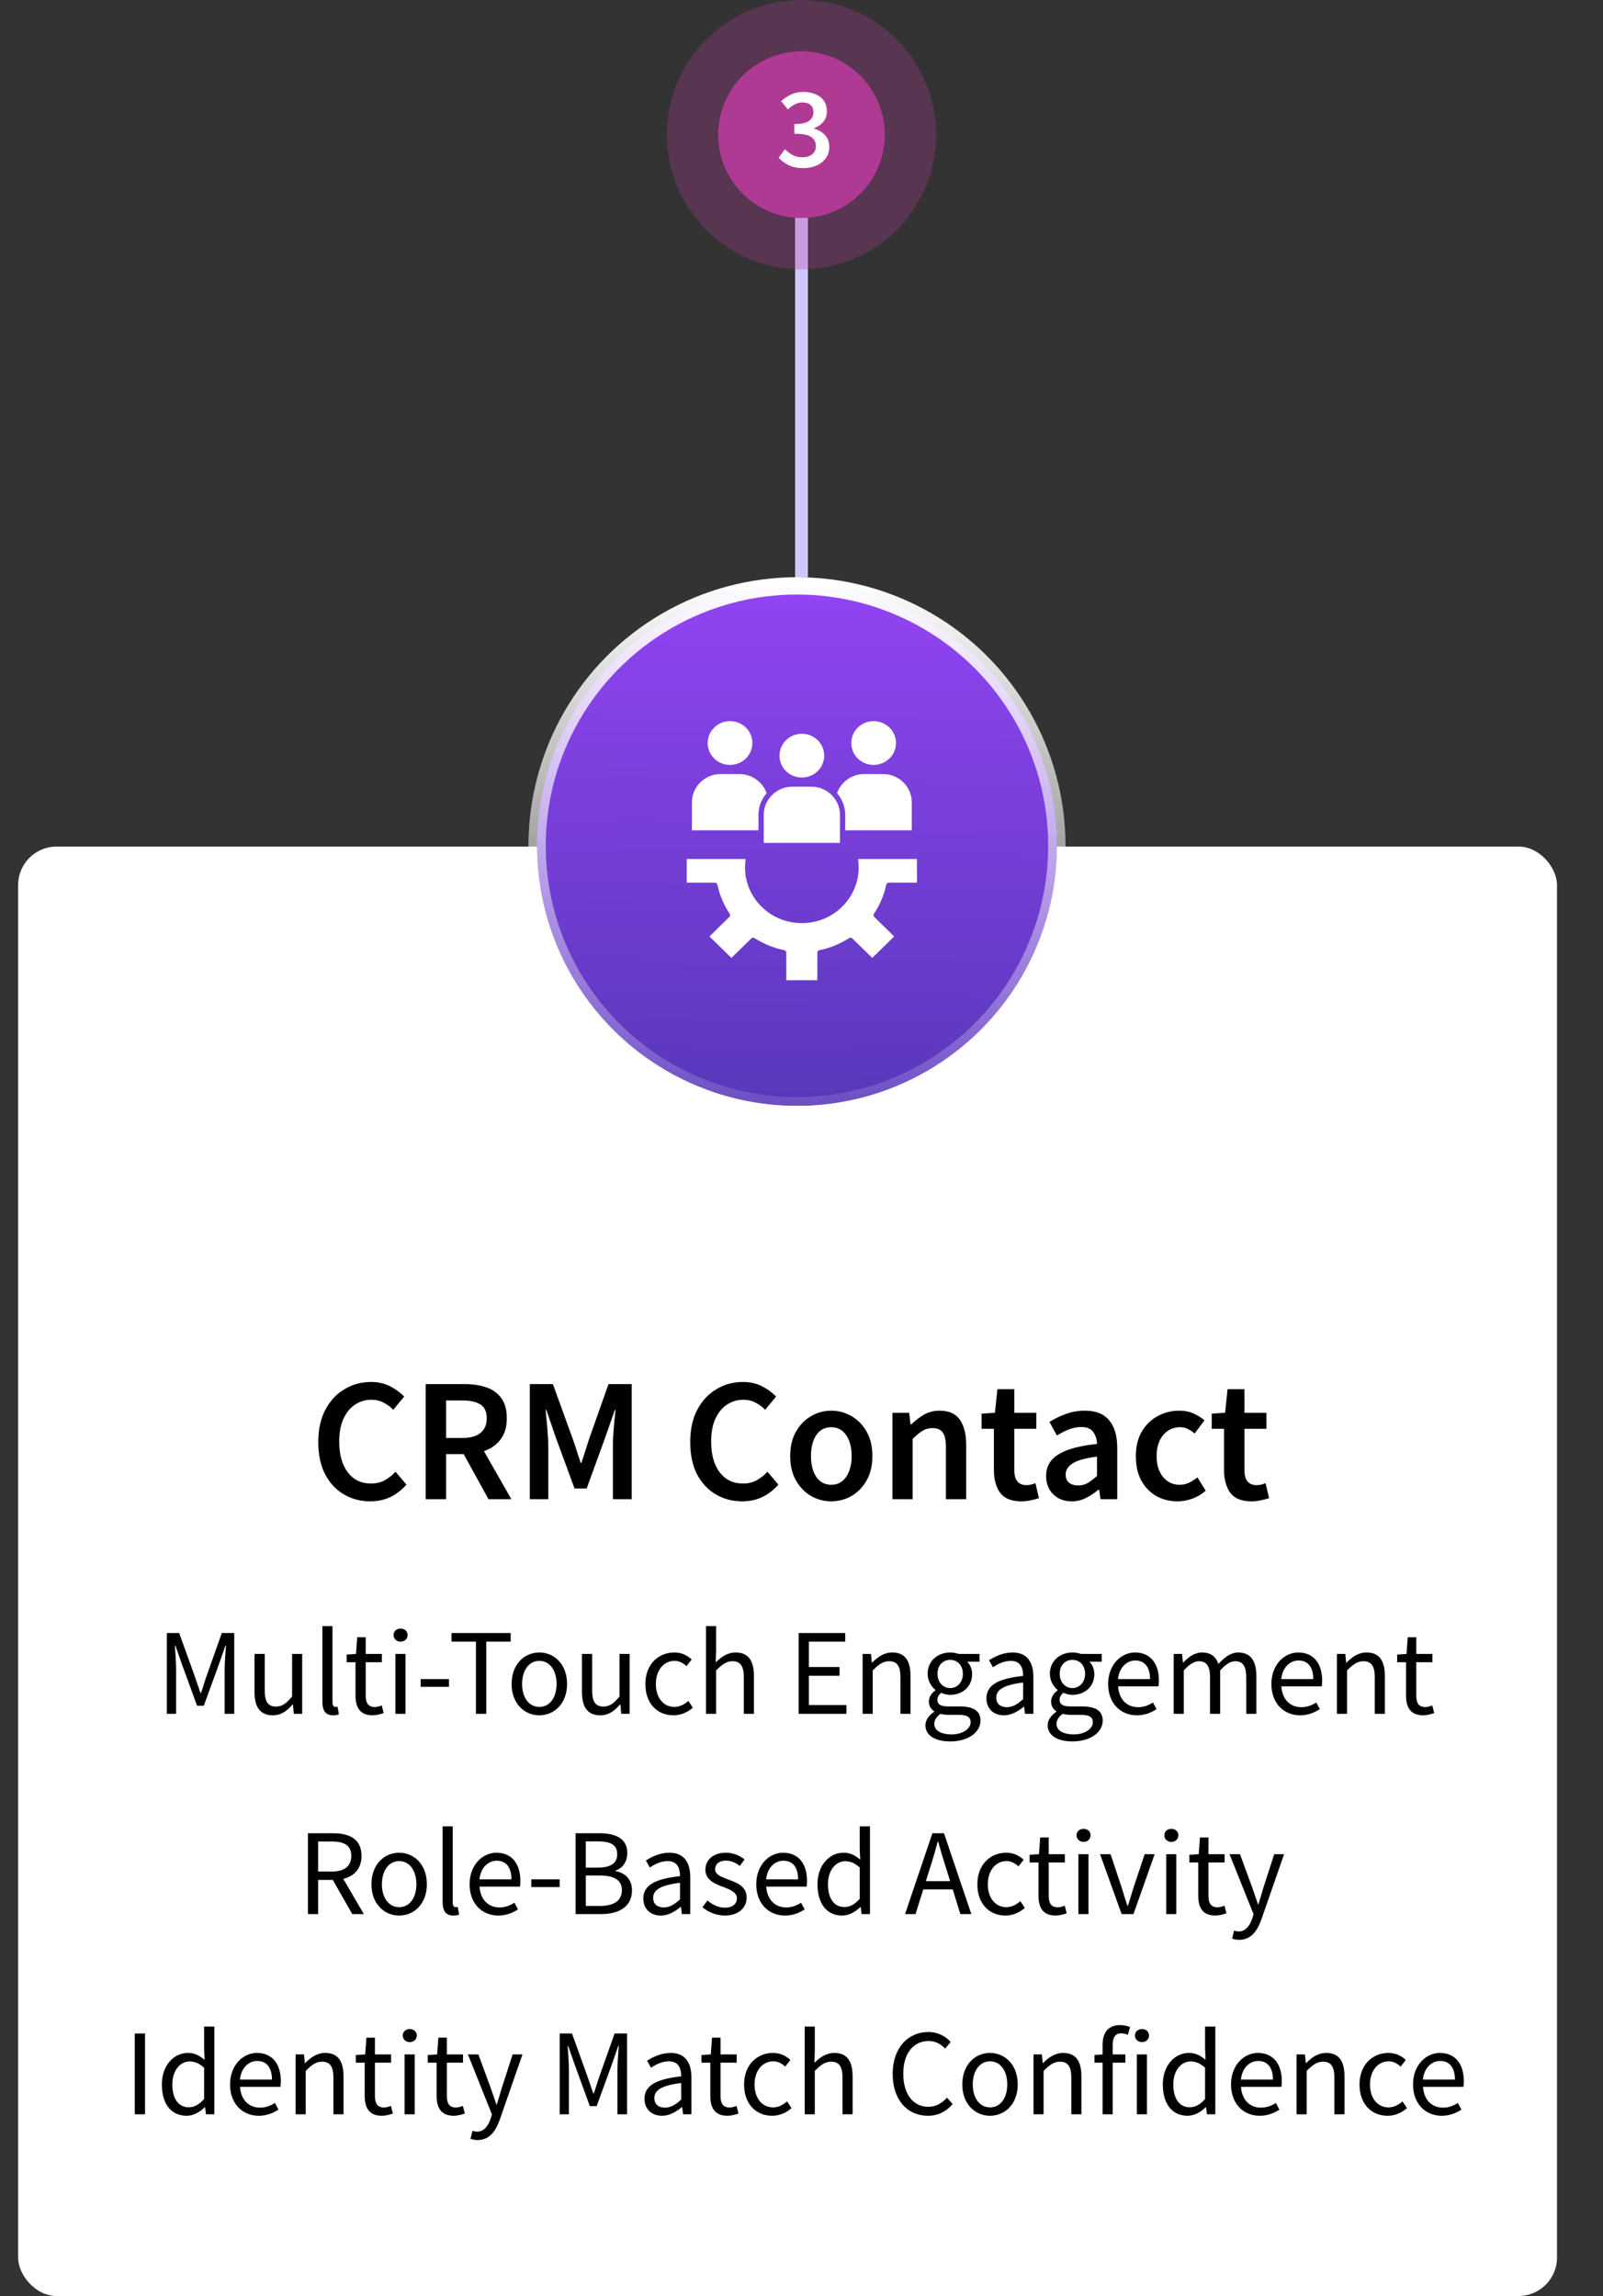
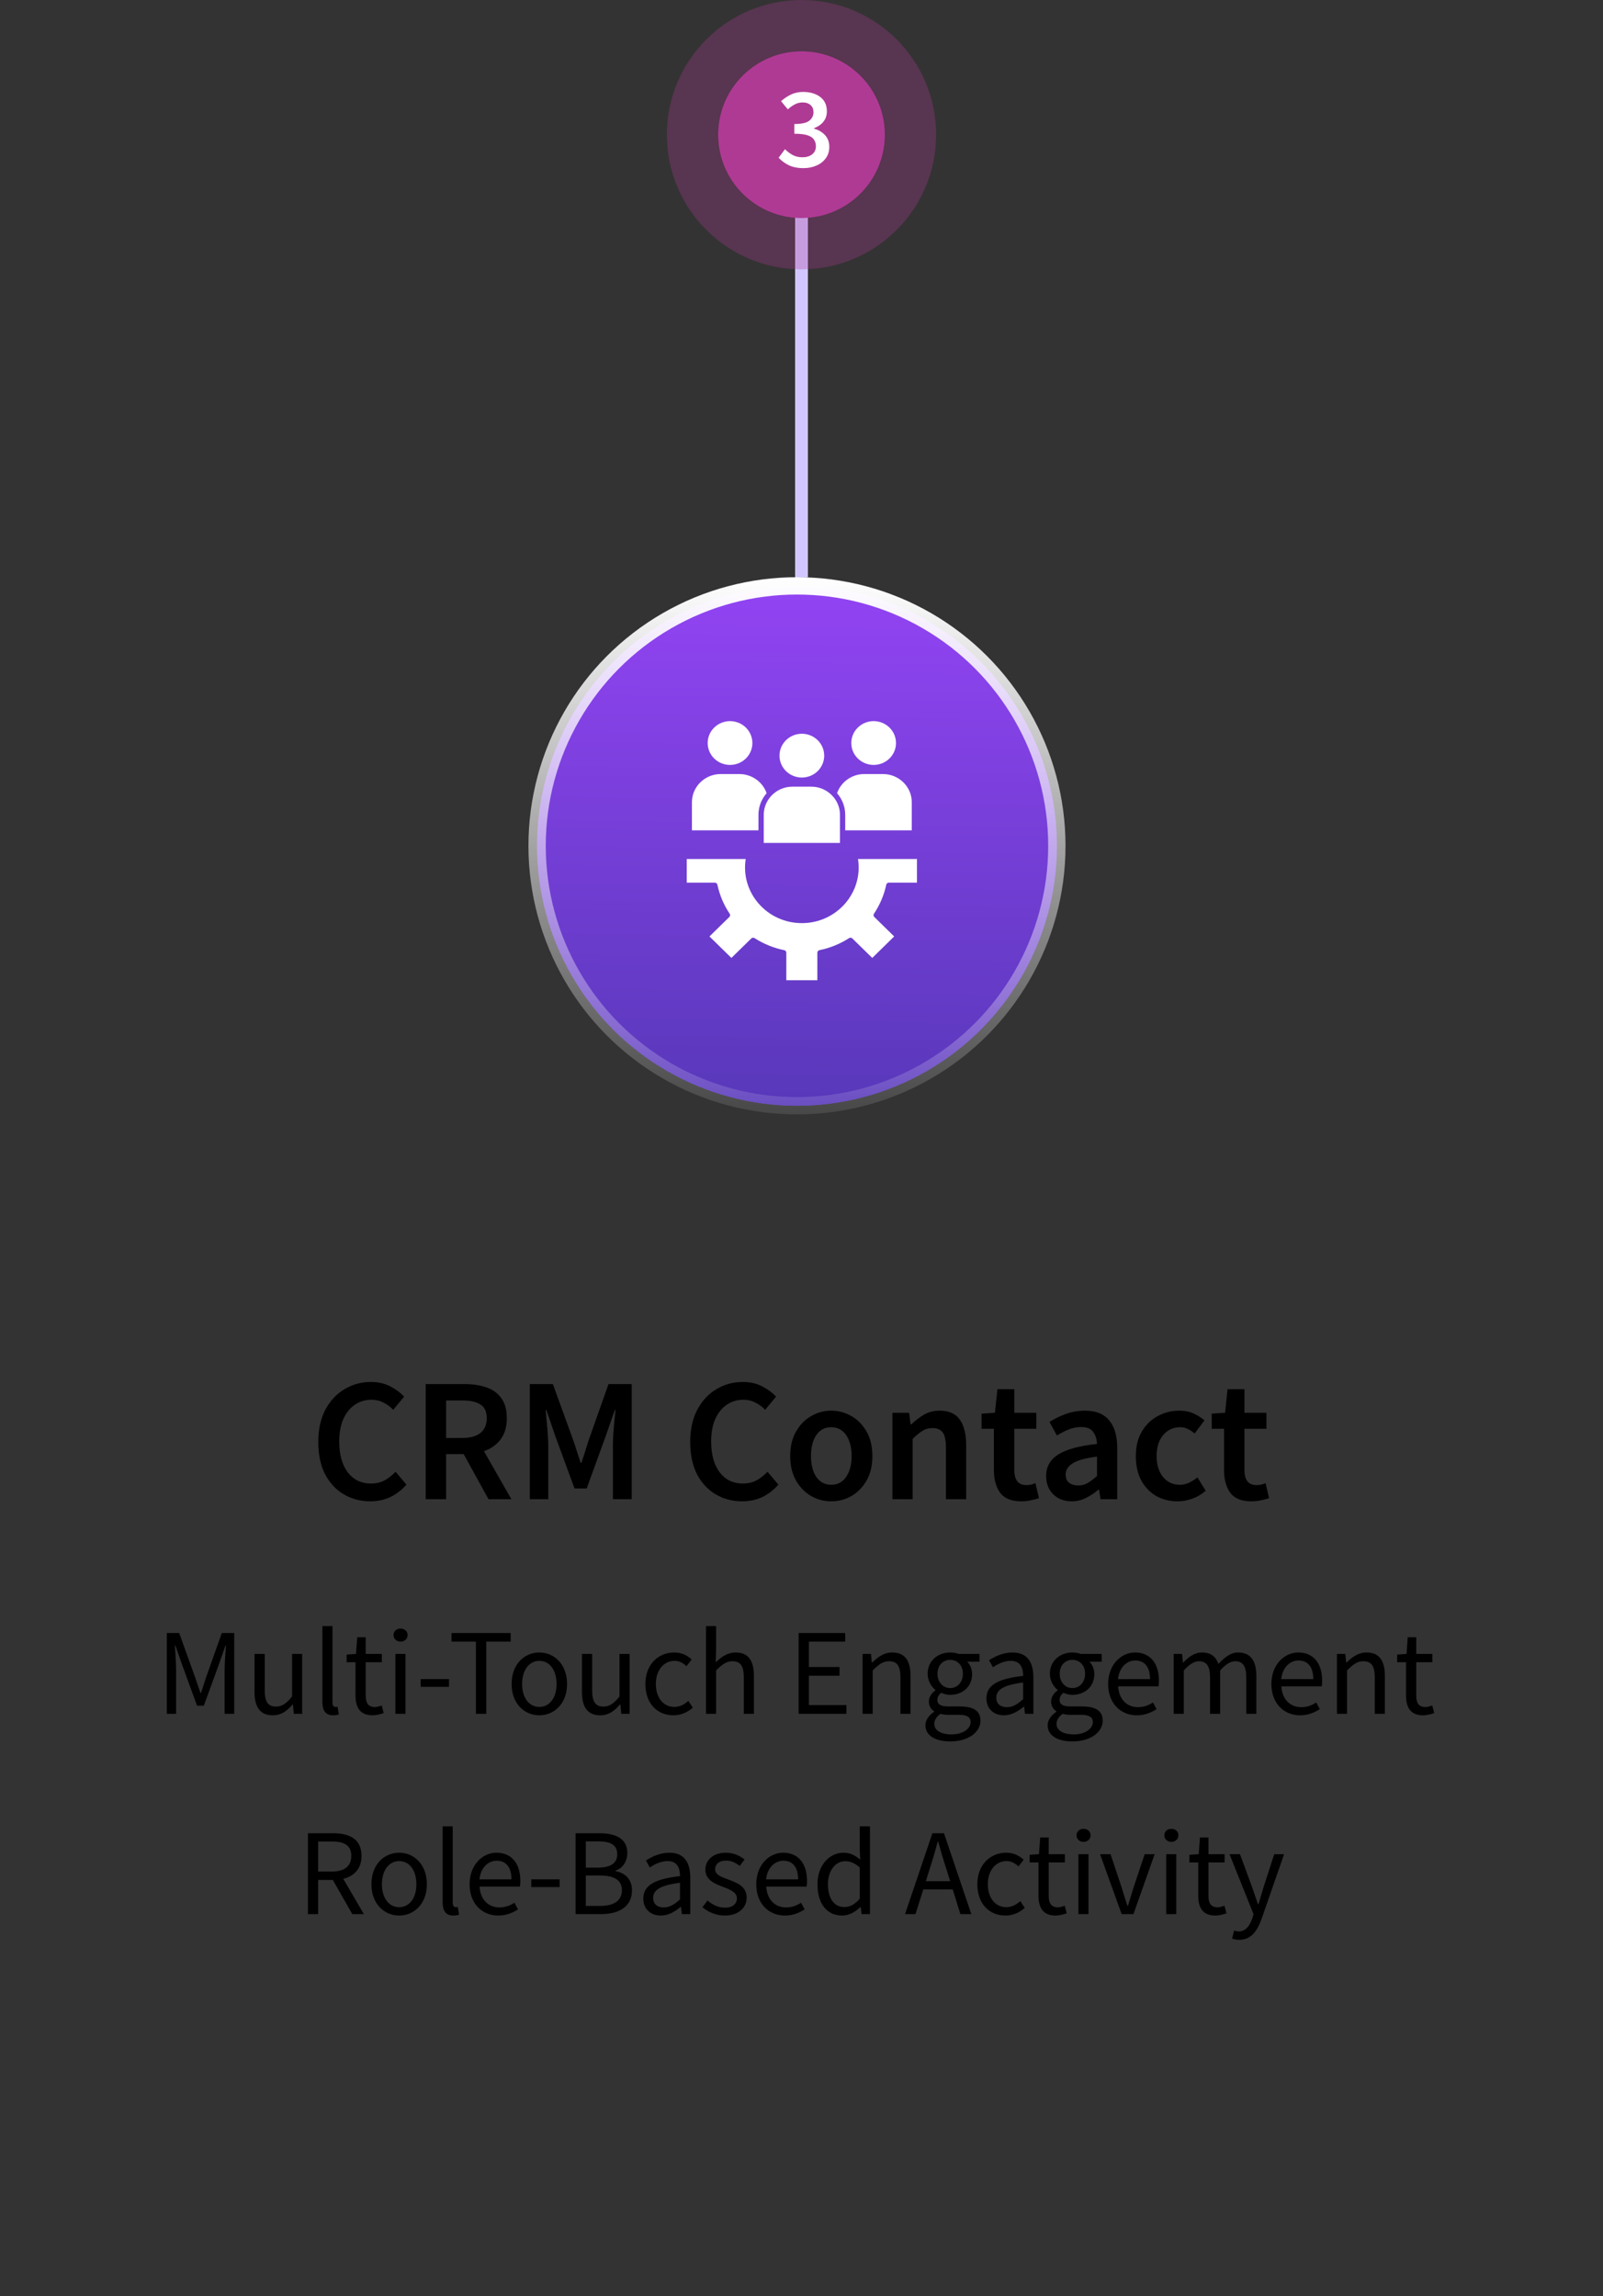
<svg xmlns="http://www.w3.org/2000/svg" width="125" height="179" viewBox="0 0 125 179" fill="none">
  <rect x="0" y="0" width="125" height="179" fill="#333333" stroke="none" />
-   <rect x="1.413" y="66" width="120" height="113" rx="3" fill="white" />
  <line x1="62.5" y1="10" x2="62.5" y2="45" stroke="#D1C6FF" />
  <circle cx="62.147" cy="65.941" r="20.265" fill="url(#paint0_linear_18887_13118)" />
  <circle cx="62.147" cy="65.941" r="20.265" fill="url(#paint1_linear_18887_13118)" />
  <circle cx="62.147" cy="65.941" r="20.265" stroke="url(#paint2_linear_18887_13118)" stroke-width="1.351" />
  <path fill-rule="evenodd" clip-rule="evenodd" d="M69.358 56.721C68.678 56.054 67.574 56.054 66.893 56.721C66.213 57.387 66.213 58.468 66.893 59.135C67.573 59.801 68.677 59.801 69.358 59.135C70.039 58.469 70.039 57.388 69.358 56.721ZM58.16 56.721C57.479 56.054 56.376 56.054 55.694 56.721C55.014 57.387 55.014 58.468 55.694 59.135C56.375 59.801 57.478 59.801 58.16 59.135C58.84 58.469 58.84 57.388 58.16 56.721ZM63.76 57.704C63.079 57.038 61.976 57.038 61.294 57.704C60.614 58.37 60.614 59.452 61.294 60.119C61.975 60.785 63.078 60.785 63.76 60.119C64.44 59.453 64.44 58.371 63.76 57.704ZM63.26 61.33H61.795C60.564 61.33 59.556 62.317 59.556 63.522V65.715H65.5V63.522C65.5 62.317 64.492 61.33 63.261 61.33H63.26ZM59.144 64.732L53.955 64.733V62.54C53.955 61.335 54.963 60.347 56.194 60.347H57.659C58.626 60.347 59.475 60.959 59.781 61.84C59.384 62.294 59.143 62.882 59.143 63.524V64.733L59.144 64.732ZM65.272 61.839C65.578 60.958 66.427 60.346 67.394 60.346H68.859C70.09 60.346 71.099 61.333 71.099 62.539V64.732H65.909V63.523C65.909 62.882 65.669 62.293 65.272 61.839ZM71.504 68.812V66.97H66.907C67.316 69.603 65.24 71.968 62.528 71.968C59.815 71.968 57.739 69.603 58.148 66.97H53.55V68.812H55.741V68.813C55.836 68.813 55.922 68.878 55.942 68.973C56.028 69.379 56.152 69.772 56.311 70.148C56.471 70.526 56.667 70.889 56.895 71.229C56.953 71.308 56.946 71.418 56.873 71.488L55.323 73.007L57.034 74.682L58.584 73.164C58.651 73.098 58.758 73.085 58.841 73.138C59.191 73.363 59.563 73.556 59.953 73.714C60.332 73.869 60.728 73.99 61.138 74.074C61.238 74.087 61.316 74.171 61.316 74.273V76.419H63.735V74.273H63.736C63.736 74.18 63.802 74.096 63.898 74.076C64.313 73.992 64.715 73.871 65.098 73.714C65.485 73.558 65.854 73.365 66.202 73.143C66.282 73.086 66.395 73.093 66.466 73.164L68.017 74.682L69.727 73.007L68.177 71.488C68.11 71.423 68.097 71.317 68.15 71.236C68.38 70.893 68.577 70.528 68.739 70.147C68.897 69.775 69.02 69.388 69.106 68.986C69.12 68.888 69.206 68.812 69.309 68.812H71.501L71.504 68.812Z" fill="white" />
  <path d="M28.868 117.046C28.118 117.046 27.436 116.867 26.823 116.51C26.21 116.153 25.721 115.632 25.355 114.946C24.998 114.25 24.819 113.409 24.819 112.421C24.819 111.442 25.002 110.605 25.368 109.909C25.744 109.205 26.242 108.669 26.864 108.304C27.486 107.928 28.173 107.741 28.923 107.741C29.49 107.741 29.993 107.855 30.433 108.084C30.872 108.313 31.233 108.578 31.517 108.88L30.666 109.909C30.437 109.671 30.181 109.484 29.897 109.347C29.623 109.2 29.312 109.127 28.964 109.127C28.479 109.127 28.044 109.26 27.66 109.525C27.285 109.781 26.988 110.152 26.768 110.637C26.558 111.121 26.453 111.702 26.453 112.379C26.453 113.404 26.677 114.209 27.125 114.795C27.573 115.371 28.173 115.659 28.923 115.659C29.325 115.659 29.682 115.577 29.993 115.412C30.304 115.239 30.588 115.014 30.844 114.74L31.695 115.742C31.329 116.163 30.908 116.487 30.433 116.716C29.966 116.936 29.444 117.046 28.868 117.046ZM33.193 116.881V107.906H36.226C36.848 107.906 37.407 107.988 37.901 108.153C38.404 108.317 38.797 108.596 39.081 108.99C39.374 109.374 39.52 109.9 39.52 110.568C39.52 111.254 39.355 111.808 39.026 112.229C38.706 112.649 38.276 112.951 37.736 113.134L39.877 116.881H38.093L36.158 113.368H34.785V116.881H33.193ZM34.785 112.105H36.062C36.675 112.105 37.141 111.977 37.461 111.721C37.791 111.455 37.955 111.071 37.955 110.568C37.955 110.056 37.791 109.699 37.461 109.497C37.141 109.287 36.675 109.182 36.062 109.182H34.785V112.105ZM41.315 116.881V107.906H43.113L44.705 112.297C44.805 112.581 44.901 112.874 44.993 113.175C45.094 113.468 45.19 113.761 45.281 114.054H45.336C45.437 113.761 45.533 113.468 45.624 113.175C45.716 112.874 45.807 112.581 45.899 112.297L47.45 107.906H49.261V116.881H47.793V112.777C47.793 112.494 47.802 112.187 47.82 111.858C47.847 111.519 47.875 111.181 47.902 110.842C47.939 110.504 47.971 110.197 47.998 109.923H47.944L47.216 112.009L45.748 116.044H44.801L43.319 112.009L42.605 109.923H42.55C42.578 110.197 42.605 110.504 42.633 110.842C42.669 111.181 42.697 111.519 42.715 111.858C42.742 112.187 42.756 112.494 42.756 112.777V116.881H41.315ZM57.87 117.046C57.12 117.046 56.438 116.867 55.825 116.51C55.212 116.153 54.723 115.632 54.357 114.946C54 114.25 53.822 113.409 53.822 112.421C53.822 111.442 54.005 110.605 54.371 109.909C54.746 109.205 55.244 108.669 55.867 108.304C56.489 107.928 57.175 107.741 57.925 107.741C58.492 107.741 58.995 107.855 59.435 108.084C59.874 108.313 60.235 108.578 60.519 108.88L59.668 109.909C59.439 109.671 59.183 109.484 58.899 109.347C58.625 109.2 58.314 109.127 57.966 109.127C57.481 109.127 57.047 109.26 56.662 109.525C56.287 109.781 55.99 110.152 55.77 110.637C55.56 111.121 55.455 111.702 55.455 112.379C55.455 113.404 55.679 114.209 56.127 114.795C56.575 115.371 57.175 115.659 57.925 115.659C58.328 115.659 58.684 115.577 58.995 115.412C59.306 115.239 59.59 115.014 59.846 114.74L60.697 115.742C60.331 116.163 59.91 116.487 59.435 116.716C58.968 116.936 58.447 117.046 57.87 117.046ZM64.817 117.046C64.259 117.046 63.737 116.908 63.252 116.634C62.767 116.35 62.374 115.948 62.072 115.426C61.77 114.895 61.619 114.26 61.619 113.519C61.619 112.768 61.77 112.132 62.072 111.611C62.374 111.08 62.767 110.678 63.252 110.403C63.737 110.12 64.259 109.978 64.817 109.978C65.384 109.978 65.91 110.12 66.395 110.403C66.88 110.678 67.273 111.08 67.575 111.611C67.877 112.132 68.028 112.768 68.028 113.519C68.028 114.26 67.877 114.895 67.575 115.426C67.273 115.948 66.88 116.35 66.395 116.634C65.91 116.908 65.384 117.046 64.817 117.046ZM64.817 115.756C65.311 115.756 65.7 115.55 65.983 115.138C66.267 114.726 66.409 114.186 66.409 113.519C66.409 112.841 66.267 112.297 65.983 111.885C65.7 111.474 65.311 111.268 64.817 111.268C64.323 111.268 63.934 111.474 63.65 111.885C63.376 112.297 63.239 112.841 63.239 113.519C63.239 114.186 63.376 114.726 63.65 115.138C63.934 115.55 64.323 115.756 64.817 115.756ZM69.59 116.881V110.142H70.894L71.004 111.048H71.059C71.361 110.755 71.69 110.504 72.047 110.293C72.404 110.083 72.811 109.978 73.268 109.978C73.991 109.978 74.517 110.211 74.846 110.678C75.176 111.144 75.341 111.803 75.341 112.654V116.881H73.762V112.86C73.762 112.302 73.68 111.908 73.515 111.68C73.35 111.451 73.081 111.336 72.706 111.336C72.413 111.336 72.152 111.41 71.923 111.556C71.704 111.693 71.452 111.899 71.168 112.174V116.881H69.59ZM79.644 117.046C78.866 117.046 78.313 116.821 77.983 116.373C77.663 115.916 77.503 115.325 77.503 114.603V111.391H76.542V110.211L77.585 110.142L77.777 108.304H79.095V110.142H80.81V111.391H79.095V114.603C79.095 115.39 79.41 115.783 80.042 115.783C80.161 115.783 80.284 115.769 80.412 115.742C80.54 115.705 80.65 115.669 80.742 115.632L81.016 116.799C80.833 116.863 80.623 116.917 80.385 116.963C80.156 117.018 79.909 117.046 79.644 117.046ZM83.567 117.046C82.981 117.046 82.501 116.863 82.126 116.497C81.76 116.131 81.577 115.655 81.577 115.069C81.577 114.347 81.892 113.788 82.524 113.395C83.155 112.992 84.161 112.718 85.543 112.572C85.534 112.215 85.438 111.908 85.255 111.652C85.081 111.387 84.765 111.254 84.308 111.254C83.978 111.254 83.654 111.318 83.333 111.446C83.022 111.574 82.716 111.73 82.414 111.913L81.838 110.856C82.213 110.618 82.633 110.412 83.1 110.239C83.576 110.065 84.079 109.978 84.61 109.978C85.451 109.978 86.078 110.229 86.49 110.733C86.911 111.227 87.121 111.945 87.121 112.887V116.881H85.817L85.708 116.14H85.653C85.351 116.396 85.026 116.611 84.678 116.785C84.34 116.959 83.969 117.046 83.567 117.046ZM84.075 115.81C84.349 115.81 84.596 115.746 84.816 115.618C85.044 115.481 85.287 115.298 85.543 115.069V113.56C84.628 113.679 83.992 113.857 83.635 114.095C83.278 114.324 83.1 114.607 83.1 114.946C83.1 115.248 83.192 115.467 83.375 115.605C83.558 115.742 83.791 115.81 84.075 115.81ZM91.823 117.046C91.21 117.046 90.657 116.908 90.163 116.634C89.678 116.35 89.289 115.948 88.996 115.426C88.713 114.895 88.571 114.26 88.571 113.519C88.571 112.768 88.726 112.132 89.037 111.611C89.348 111.08 89.76 110.678 90.272 110.403C90.794 110.12 91.352 109.978 91.947 109.978C92.377 109.978 92.752 110.051 93.072 110.197C93.392 110.344 93.676 110.522 93.923 110.733L93.154 111.762C92.981 111.606 92.802 111.487 92.619 111.405C92.436 111.314 92.24 111.268 92.029 111.268C91.489 111.268 91.046 111.474 90.698 111.885C90.359 112.297 90.19 112.841 90.19 113.519C90.19 114.186 90.355 114.726 90.684 115.138C91.023 115.55 91.457 115.756 91.988 115.756C92.253 115.756 92.5 115.701 92.729 115.591C92.967 115.472 93.182 115.335 93.374 115.179L94.019 116.222C93.708 116.497 93.36 116.702 92.976 116.84C92.592 116.977 92.207 117.046 91.823 117.046ZM97.589 117.046C96.812 117.046 96.258 116.821 95.929 116.373C95.609 115.916 95.448 115.325 95.448 114.603V111.391H94.488V110.211L95.531 110.142L95.723 108.304H97.04V110.142H98.756V111.391H97.04V114.603C97.04 115.39 97.356 115.783 97.987 115.783C98.106 115.783 98.23 115.769 98.358 115.742C98.486 115.705 98.596 115.669 98.687 115.632L98.962 116.799C98.779 116.863 98.568 116.917 98.33 116.963C98.102 117.018 97.855 117.046 97.589 117.046Z" fill="black" />
  <path d="M13.011 133.613V127.312H13.972L15.182 130.674C15.336 131.106 15.48 131.558 15.634 131.99H15.672C15.826 131.558 15.951 131.106 16.104 130.674L17.296 127.312H18.266V133.613H17.517V130.146C17.517 129.589 17.584 128.839 17.622 128.282H17.584L17.084 129.713L15.893 132.979H15.365L14.174 129.713L13.674 128.282H13.636C13.674 128.839 13.732 129.589 13.732 130.146V133.613H13.011ZM21.278 133.729C20.288 133.729 19.846 133.095 19.846 131.903V128.945H20.644V131.798C20.644 132.672 20.903 133.047 21.518 133.047C21.998 133.047 22.334 132.806 22.776 132.259V128.945H23.564V133.613H22.911L22.843 132.883H22.814C22.382 133.392 21.921 133.729 21.278 133.729ZM25.974 133.729C25.379 133.729 25.139 133.354 25.139 132.672V126.774H25.926V132.73C25.926 132.979 26.032 133.075 26.147 133.075C26.195 133.075 26.233 133.075 26.32 133.056L26.426 133.652C26.32 133.7 26.186 133.729 25.974 133.729ZM29.056 133.729C28.058 133.729 27.721 133.095 27.721 132.172V129.589H27.03V128.993L27.76 128.945L27.856 127.639H28.518V128.945H29.777V129.589H28.518V132.182C28.518 132.758 28.701 133.085 29.239 133.085C29.402 133.085 29.613 133.018 29.767 132.96L29.921 133.556C29.662 133.642 29.345 133.729 29.056 133.729ZM30.832 133.613V128.945H31.62V133.613H30.832ZM31.236 127.984C30.928 127.984 30.688 127.773 30.688 127.475C30.688 127.168 30.928 126.966 31.236 126.966C31.543 126.966 31.783 127.168 31.783 127.475C31.783 127.773 31.543 127.984 31.236 127.984ZM32.802 131.51V130.905H35.012V131.51H32.802ZM37.112 133.613V127.984H35.21V127.312H39.821V127.984H37.919V133.613H37.112ZM42.056 133.729C40.913 133.729 39.895 132.835 39.895 131.289C39.895 129.723 40.913 128.83 42.056 128.83C43.199 128.83 44.218 129.723 44.218 131.289C44.218 132.835 43.199 133.729 42.056 133.729ZM42.056 133.075C42.863 133.075 43.401 132.355 43.401 131.289C43.401 130.213 42.863 129.483 42.056 129.483C41.259 129.483 40.712 130.213 40.712 131.289C40.712 132.355 41.259 133.075 42.056 133.075ZM46.811 133.729C45.822 133.729 45.38 133.095 45.38 131.903V128.945H46.177V131.798C46.177 132.672 46.436 133.047 47.051 133.047C47.531 133.047 47.868 132.806 48.309 132.259V128.945H49.097V133.613H48.444L48.377 132.883H48.348C47.916 133.392 47.455 133.729 46.811 133.729ZM52.516 133.729C51.277 133.729 50.326 132.835 50.326 131.289C50.326 129.723 51.373 128.83 52.574 128.83C53.189 128.83 53.611 129.079 53.938 129.377L53.534 129.896C53.265 129.656 52.977 129.483 52.603 129.483C51.757 129.483 51.143 130.213 51.143 131.289C51.143 132.355 51.728 133.075 52.583 133.075C53.016 133.075 53.39 132.864 53.678 132.605L54.024 133.133C53.602 133.508 53.073 133.729 52.516 133.729ZM55.053 133.613V126.774H55.84V128.638L55.811 129.598C56.253 129.176 56.724 128.83 57.367 128.83C58.347 128.83 58.789 129.464 58.789 130.655V133.613H58.001V130.76C58.001 129.886 57.733 129.512 57.118 129.512C56.638 129.512 56.311 129.761 55.84 130.232V133.613H55.053ZM62.277 133.613V127.312H65.908V127.984H63.075V129.963H65.466V130.645H63.075V132.931H66.004V133.613H62.277ZM67.266 133.613V128.945H67.919L67.986 129.617H68.015C68.457 129.176 68.937 128.83 69.581 128.83C70.561 128.83 71.002 129.464 71.002 130.655V133.613H70.215V130.76C70.215 129.886 69.946 129.512 69.331 129.512C68.851 129.512 68.524 129.761 68.053 130.232V133.613H67.266ZM74.094 135.765C72.951 135.765 72.163 135.313 72.163 134.507C72.163 134.113 72.423 133.738 72.845 133.45V133.412C72.615 133.267 72.432 133.018 72.432 132.653C72.432 132.259 72.701 131.952 72.942 131.788V131.75C72.634 131.5 72.336 131.049 72.336 130.491C72.336 129.473 73.143 128.83 74.094 128.83C74.353 128.83 74.584 128.878 74.757 128.945H76.38V129.55H75.42C75.641 129.761 75.804 130.117 75.804 130.511C75.804 131.51 75.045 132.134 74.094 132.134C73.864 132.134 73.604 132.076 73.393 131.971C73.23 132.115 73.095 132.269 73.095 132.528C73.095 132.826 73.287 133.037 73.921 133.037H74.824C75.91 133.037 76.457 133.373 76.457 134.151C76.457 135.016 75.545 135.765 74.094 135.765ZM74.094 131.606C74.632 131.606 75.084 131.173 75.084 130.491C75.084 129.809 74.642 129.406 74.094 129.406C73.547 129.406 73.105 129.809 73.105 130.491C73.105 131.173 73.556 131.606 74.094 131.606ZM74.209 135.217C75.103 135.217 75.689 134.756 75.689 134.266C75.689 133.834 75.353 133.69 74.747 133.69H73.94C73.758 133.69 73.537 133.671 73.335 133.613C72.999 133.853 72.855 134.132 72.855 134.401C72.855 134.9 73.364 135.217 74.209 135.217ZM78.285 133.729C77.507 133.729 76.921 133.239 76.921 132.403C76.921 131.385 77.795 130.876 79.783 130.655C79.783 130.059 79.591 129.483 78.823 129.483C78.285 129.483 77.795 129.733 77.43 129.982L77.123 129.435C77.555 129.156 78.208 128.83 78.957 128.83C80.1 128.83 80.581 129.589 80.581 130.751V133.613H79.927L79.86 133.056H79.831C79.389 133.421 78.871 133.729 78.285 133.729ZM78.515 133.095C78.967 133.095 79.332 132.874 79.783 132.47V131.173C78.227 131.366 77.689 131.75 77.689 132.345C77.689 132.874 78.054 133.095 78.515 133.095ZM83.625 135.765C82.481 135.765 81.694 135.313 81.694 134.507C81.694 134.113 81.953 133.738 82.376 133.45V133.412C82.145 133.267 81.963 133.018 81.963 132.653C81.963 132.259 82.232 131.952 82.472 131.788V131.75C82.165 131.5 81.867 131.049 81.867 130.491C81.867 129.473 82.674 128.83 83.625 128.83C83.884 128.83 84.115 128.878 84.287 128.945H85.911V129.55H84.95C85.171 129.761 85.334 130.117 85.334 130.511C85.334 131.51 84.576 132.134 83.625 132.134C83.394 132.134 83.135 132.076 82.923 131.971C82.76 132.115 82.626 132.269 82.626 132.528C82.626 132.826 82.818 133.037 83.452 133.037H84.355C85.44 133.037 85.988 133.373 85.988 134.151C85.988 135.016 85.075 135.765 83.625 135.765ZM83.625 131.606C84.162 131.606 84.614 131.173 84.614 130.491C84.614 129.809 84.172 129.406 83.625 129.406C83.077 129.406 82.635 129.809 82.635 130.491C82.635 131.173 83.087 131.606 83.625 131.606ZM83.74 135.217C84.633 135.217 85.219 134.756 85.219 134.266C85.219 133.834 84.883 133.69 84.278 133.69H83.471C83.288 133.69 83.067 133.671 82.866 133.613C82.53 133.853 82.385 134.132 82.385 134.401C82.385 134.9 82.895 135.217 83.74 135.217ZM88.65 133.729C87.402 133.729 86.412 132.816 86.412 131.289C86.412 129.761 87.44 128.83 88.507 128.83C89.698 128.83 90.37 129.685 90.37 131.02C90.37 131.183 90.36 131.356 90.341 131.471H87.191C87.248 132.461 87.853 133.095 88.747 133.095C89.188 133.095 89.563 132.951 89.909 132.73L90.187 133.248C89.784 133.508 89.284 133.729 88.65 133.729ZM87.181 130.905H89.678C89.678 129.963 89.256 129.454 88.526 129.454C87.873 129.454 87.277 129.982 87.181 130.905ZM91.523 133.613V128.945H92.177L92.244 129.617H92.273C92.676 129.176 93.166 128.83 93.723 128.83C94.434 128.83 94.818 129.166 95.01 129.723C95.5 129.195 95.98 128.83 96.547 128.83C97.508 128.83 97.969 129.464 97.969 130.655V133.613H97.181V130.76C97.181 129.886 96.903 129.512 96.317 129.512C95.952 129.512 95.577 129.752 95.145 130.232V133.613H94.357V130.76C94.357 129.886 94.079 129.512 93.483 129.512C93.137 129.512 92.743 129.752 92.311 130.232V133.613H91.523ZM101.38 133.729C100.131 133.729 99.142 132.816 99.142 131.289C99.142 129.761 100.169 128.83 101.236 128.83C102.427 128.83 103.099 129.685 103.099 131.02C103.099 131.183 103.089 131.356 103.07 131.471H99.92C99.977 132.461 100.582 133.095 101.476 133.095C101.918 133.095 102.292 132.951 102.638 132.73L102.917 133.248C102.513 133.508 102.014 133.729 101.38 133.729ZM99.91 130.905H102.408C102.408 129.963 101.985 129.454 101.255 129.454C100.602 129.454 100.006 129.982 99.91 130.905ZM104.253 133.613V128.945H104.906L104.973 129.617H105.002C105.444 129.176 105.924 128.83 106.568 128.83C107.547 128.83 107.989 129.464 107.989 130.655V133.613H107.202V130.76C107.202 129.886 106.933 129.512 106.318 129.512C105.838 129.512 105.511 129.761 105.04 130.232V133.613H104.253ZM110.975 133.729C109.976 133.729 109.64 133.095 109.64 132.172V129.589H108.949V128.993L109.679 128.945L109.775 127.639H110.437V128.945H111.696V129.589H110.437V132.182C110.437 132.758 110.62 133.085 111.158 133.085C111.321 133.085 111.532 133.018 111.686 132.96L111.84 133.556C111.58 133.642 111.263 133.729 110.975 133.729Z" fill="black" />
  <path d="M24.012 149.225V142.923H25.981C27.268 142.923 28.19 143.384 28.19 144.691C28.19 145.671 27.633 146.266 26.768 146.477L28.372 149.225H27.47L25.952 146.564H24.809V149.225H24.012ZM24.809 145.911H25.865C26.845 145.911 27.393 145.507 27.393 144.691C27.393 143.865 26.845 143.567 25.865 143.567H24.809V145.911ZM31.125 149.34C29.982 149.34 28.964 148.447 28.964 146.9C28.964 145.334 29.982 144.441 31.125 144.441C32.268 144.441 33.286 145.334 33.286 146.9C33.286 148.447 32.268 149.34 31.125 149.34ZM31.125 148.687C31.932 148.687 32.47 147.966 32.47 146.9C32.47 145.824 31.932 145.094 31.125 145.094C30.328 145.094 29.78 145.824 29.78 146.9C29.78 147.966 30.328 148.687 31.125 148.687ZM35.351 149.34C34.756 149.34 34.516 148.965 34.516 148.283V142.385H35.303V148.341C35.303 148.591 35.409 148.687 35.524 148.687C35.572 148.687 35.611 148.687 35.697 148.667L35.803 149.263C35.697 149.311 35.563 149.34 35.351 149.34ZM38.856 149.34C37.608 149.34 36.618 148.427 36.618 146.9C36.618 145.373 37.646 144.441 38.712 144.441C39.903 144.441 40.576 145.296 40.576 146.631C40.576 146.794 40.566 146.967 40.547 147.083H37.396C37.454 148.072 38.059 148.706 38.952 148.706C39.394 148.706 39.769 148.562 40.115 148.341L40.393 148.86C39.99 149.119 39.49 149.34 38.856 149.34ZM37.387 146.516H39.884C39.884 145.575 39.461 145.065 38.731 145.065C38.078 145.065 37.483 145.594 37.387 146.516ZM41.429 147.121V146.516H43.639V147.121H41.429ZM44.883 149.225V142.923H46.756C48.033 142.923 48.917 143.356 48.917 144.46C48.917 145.085 48.591 145.642 47.995 145.834V145.872C48.754 146.016 49.282 146.516 49.282 147.38C49.282 148.619 48.302 149.225 46.89 149.225H44.883ZM45.68 145.603H46.612C47.688 145.603 48.13 145.21 48.13 144.566C48.13 143.836 47.63 143.557 46.65 143.557H45.68V145.603ZM45.68 148.591H46.775C47.861 148.591 48.495 148.197 48.495 147.352C48.495 146.573 47.88 146.218 46.775 146.218H45.68V148.591ZM51.529 149.34C50.751 149.34 50.165 148.85 50.165 148.014C50.165 146.996 51.039 146.487 53.027 146.266C53.027 145.671 52.835 145.094 52.067 145.094C51.529 145.094 51.039 145.344 50.674 145.594L50.367 145.046C50.799 144.768 51.452 144.441 52.201 144.441C53.344 144.441 53.825 145.2 53.825 146.362V149.225H53.171L53.104 148.667H53.075C52.633 149.032 52.115 149.34 51.529 149.34ZM51.759 148.706C52.211 148.706 52.576 148.485 53.027 148.082V146.785C51.471 146.977 50.933 147.361 50.933 147.957C50.933 148.485 51.298 148.706 51.759 148.706ZM56.513 149.34C55.85 149.34 55.216 149.061 54.775 148.696L55.168 148.168C55.572 148.495 55.985 148.725 56.542 148.725C57.157 148.725 57.464 148.399 57.464 147.995C57.464 147.515 56.907 147.304 56.398 147.111C55.735 146.871 55.005 146.554 55.005 145.767C55.005 145.017 55.601 144.441 56.609 144.441C57.195 144.441 57.704 144.681 58.06 144.969L57.685 145.469C57.368 145.229 57.032 145.056 56.619 145.056C56.033 145.056 55.764 145.373 55.764 145.728C55.764 146.17 56.273 146.333 56.801 146.535C57.474 146.785 58.223 147.063 58.223 147.947C58.223 148.706 57.618 149.34 56.513 149.34ZM61.21 149.34C59.961 149.34 58.972 148.427 58.972 146.9C58.972 145.373 59.999 144.441 61.066 144.441C62.257 144.441 62.929 145.296 62.929 146.631C62.929 146.794 62.919 146.967 62.9 147.083H59.75C59.807 148.072 60.413 148.706 61.306 148.706C61.748 148.706 62.122 148.562 62.468 148.341L62.747 148.86C62.343 149.119 61.844 149.34 61.21 149.34ZM59.74 146.516H62.237C62.237 145.575 61.815 145.065 61.085 145.065C60.432 145.065 59.836 145.594 59.74 146.516ZM65.677 149.34C64.505 149.34 63.746 148.456 63.746 146.9C63.746 145.382 64.707 144.441 65.773 144.441C66.311 144.441 66.667 144.643 67.08 144.979L67.041 144.182V142.385H67.838V149.225H67.185L67.118 148.677H67.089C66.724 149.032 66.225 149.34 65.677 149.34ZM65.85 148.677C66.282 148.677 66.657 148.466 67.041 148.034V145.594C66.647 145.238 66.292 145.104 65.908 145.104C65.159 145.104 64.563 145.824 64.563 146.89C64.563 148.005 65.034 148.677 65.85 148.677ZM72.496 145.699L72.198 146.66H74.091L73.793 145.699C73.562 144.998 73.361 144.307 73.159 143.577H73.12C72.928 144.307 72.727 144.998 72.496 145.699ZM70.575 149.225L72.707 142.923H73.61L75.743 149.225H74.888L74.292 147.304H71.996L71.391 149.225H70.575ZM78.403 149.34C77.164 149.34 76.213 148.447 76.213 146.9C76.213 145.334 77.26 144.441 78.46 144.441C79.075 144.441 79.498 144.691 79.825 144.989L79.421 145.507C79.152 145.267 78.864 145.094 78.489 145.094C77.644 145.094 77.029 145.824 77.029 146.9C77.029 147.966 77.615 148.687 78.47 148.687C78.902 148.687 79.277 148.475 79.565 148.216L79.911 148.744C79.488 149.119 78.96 149.34 78.403 149.34ZM82.315 149.34C81.316 149.34 80.98 148.706 80.98 147.784V145.2H80.288V144.604L81.018 144.556L81.114 143.25H81.777V144.556H83.035V145.2H81.777V147.793C81.777 148.37 81.96 148.696 82.498 148.696C82.661 148.696 82.872 148.629 83.026 148.571L83.18 149.167C82.92 149.253 82.603 149.34 82.315 149.34ZM84.091 149.225V144.556H84.879V149.225H84.091ZM84.495 143.596C84.187 143.596 83.947 143.384 83.947 143.087C83.947 142.779 84.187 142.578 84.495 142.578C84.802 142.578 85.042 142.779 85.042 143.087C85.042 143.384 84.802 143.596 84.495 143.596ZM87.463 149.225L85.782 144.556H86.599L87.483 147.207C87.617 147.669 87.771 148.139 87.915 148.581H87.953C88.088 148.139 88.242 147.669 88.376 147.207L89.26 144.556H90.038L88.386 149.225H87.463ZM90.939 149.225V144.556H91.726V149.225H90.939ZM91.342 143.596C91.035 143.596 90.795 143.384 90.795 143.087C90.795 142.779 91.035 142.578 91.342 142.578C91.65 142.578 91.89 142.779 91.89 143.087C91.89 143.384 91.65 143.596 91.342 143.596ZM94.772 149.34C93.773 149.34 93.437 148.706 93.437 147.784V145.2H92.745V144.604L93.475 144.556L93.572 143.25H94.234V144.556H95.493V145.2H94.234V147.793C94.234 148.37 94.417 148.696 94.955 148.696C95.118 148.696 95.329 148.629 95.483 148.571L95.637 149.167C95.377 149.253 95.06 149.34 94.772 149.34ZM96.625 151.232C96.414 151.232 96.231 151.194 96.078 151.136L96.231 150.512C96.327 150.541 96.471 150.579 96.587 150.579C97.115 150.579 97.451 150.156 97.643 149.58L97.749 149.234L95.876 144.556H96.692L97.643 147.14C97.787 147.544 97.951 148.024 98.095 148.456H98.133C98.268 148.034 98.402 147.553 98.527 147.14L99.363 144.556H100.131L98.373 149.609C98.047 150.531 97.566 151.232 96.625 151.232Z" fill="black" />
-   <path d="M10.511 164.834V158.533H11.309V164.834H10.511ZM14.553 164.949C13.381 164.949 12.622 164.066 12.622 162.509C12.622 160.992 13.582 160.05 14.649 160.05C15.186 160.05 15.542 160.252 15.955 160.588L15.916 159.791V157.995H16.714V164.834H16.061L15.993 164.286H15.964C15.6 164.642 15.1 164.949 14.553 164.949ZM14.725 164.286C15.158 164.286 15.532 164.075 15.916 163.643V161.203C15.523 160.848 15.167 160.713 14.783 160.713C14.034 160.713 13.438 161.434 13.438 162.5C13.438 163.614 13.909 164.286 14.725 164.286ZM20.178 164.949C18.93 164.949 17.94 164.037 17.94 162.509C17.94 160.982 18.968 160.05 20.034 160.05C21.225 160.05 21.898 160.905 21.898 162.24C21.898 162.404 21.888 162.577 21.869 162.692H18.718C18.776 163.681 19.381 164.315 20.274 164.315C20.716 164.315 21.091 164.171 21.437 163.95L21.715 164.469C21.312 164.728 20.812 164.949 20.178 164.949ZM18.709 162.125H21.206C21.206 161.184 20.783 160.675 20.053 160.675C19.4 160.675 18.805 161.203 18.709 162.125ZM23.051 164.834V160.166H23.704L23.772 160.838H23.8C24.242 160.396 24.723 160.05 25.366 160.05C26.346 160.05 26.788 160.684 26.788 161.875V164.834H26V161.981C26 161.107 25.731 160.732 25.116 160.732C24.636 160.732 24.31 160.982 23.839 161.453V164.834H23.051ZM29.774 164.949C28.775 164.949 28.439 164.315 28.439 163.393V160.809H27.747V160.214L28.477 160.166L28.573 158.859H29.236V160.166H30.494V160.809H29.236V163.403C29.236 163.979 29.419 164.306 29.956 164.306C30.12 164.306 30.331 164.238 30.485 164.181L30.638 164.776C30.379 164.863 30.062 164.949 29.774 164.949ZM31.55 164.834V160.166H32.337V164.834H31.55ZM31.953 159.205C31.646 159.205 31.406 158.994 31.406 158.696C31.406 158.389 31.646 158.187 31.953 158.187C32.261 158.187 32.501 158.389 32.501 158.696C32.501 158.994 32.261 159.205 31.953 159.205ZM35.383 164.949C34.384 164.949 34.048 164.315 34.048 163.393V160.809H33.357V160.214L34.087 160.166L34.183 158.859H34.846V160.166H36.104V160.809H34.846V163.403C34.846 163.979 35.028 164.306 35.566 164.306C35.729 164.306 35.941 164.238 36.094 164.181L36.248 164.776C35.989 164.863 35.672 164.949 35.383 164.949ZM37.236 166.842C37.025 166.842 36.842 166.803 36.689 166.745L36.842 166.121C36.938 166.15 37.083 166.188 37.198 166.188C37.726 166.188 38.062 165.766 38.254 165.189L38.36 164.844L36.487 160.166H37.303L38.254 162.75C38.398 163.153 38.562 163.633 38.706 164.066H38.744C38.879 163.643 39.013 163.163 39.138 162.75L39.974 160.166H40.742L38.984 165.218C38.658 166.14 38.178 166.842 37.236 166.842ZM43.643 164.834V158.533H44.603L45.814 161.895C45.968 162.327 46.112 162.778 46.265 163.211H46.304C46.457 162.778 46.582 162.327 46.736 161.895L47.927 158.533H48.897V164.834H48.148V161.366C48.148 160.809 48.215 160.06 48.254 159.503H48.215L47.716 160.934L46.525 164.2H45.996L44.805 160.934L44.306 159.503H44.267C44.306 160.06 44.363 160.809 44.363 161.366V164.834H43.643ZM51.621 164.949C50.843 164.949 50.257 164.459 50.257 163.624C50.257 162.606 51.131 162.096 53.119 161.875C53.119 161.28 52.927 160.704 52.159 160.704C51.621 160.704 51.131 160.953 50.766 161.203L50.459 160.656C50.891 160.377 51.544 160.05 52.293 160.05C53.436 160.05 53.917 160.809 53.917 161.972V164.834H53.264L53.196 164.277H53.167C52.726 164.642 52.207 164.949 51.621 164.949ZM51.852 164.315C52.303 164.315 52.668 164.094 53.119 163.691V162.394C51.563 162.586 51.025 162.971 51.025 163.566C51.025 164.094 51.39 164.315 51.852 164.315ZM56.724 164.949C55.725 164.949 55.389 164.315 55.389 163.393V160.809H54.697V160.214L55.427 160.166L55.523 158.859H56.186V160.166H57.444V160.809H56.186V163.403C56.186 163.979 56.368 164.306 56.906 164.306C57.069 164.306 57.281 164.238 57.435 164.181L57.588 164.776C57.329 164.863 57.012 164.949 56.724 164.949ZM60.213 164.949C58.974 164.949 58.023 164.056 58.023 162.509C58.023 160.944 59.07 160.05 60.27 160.05C60.885 160.05 61.308 160.3 61.634 160.598L61.231 161.117C60.962 160.877 60.674 160.704 60.299 160.704C59.454 160.704 58.839 161.434 58.839 162.509C58.839 163.576 59.425 164.296 60.28 164.296C60.712 164.296 61.087 164.085 61.375 163.825L61.721 164.354C61.298 164.728 60.77 164.949 60.213 164.949ZM62.749 164.834V157.995H63.537V159.858L63.508 160.819C63.95 160.396 64.42 160.05 65.064 160.05C66.044 160.05 66.486 160.684 66.486 161.875V164.834H65.698V161.981C65.698 161.107 65.429 160.732 64.814 160.732C64.334 160.732 64.007 160.982 63.537 161.453V164.834H62.749ZM72.356 164.949C70.781 164.949 69.609 163.739 69.609 161.683C69.609 159.657 70.8 158.418 72.404 158.418C73.172 158.418 73.768 158.783 74.133 159.196L73.701 159.714C73.365 159.359 72.951 159.119 72.413 159.119C71.222 159.119 70.435 160.098 70.435 161.664C70.435 163.249 71.194 164.248 72.385 164.248C72.99 164.248 73.441 163.979 73.845 163.537L74.287 164.037C73.787 164.613 73.172 164.949 72.356 164.949ZM77.2 164.949C76.057 164.949 75.039 164.056 75.039 162.509C75.039 160.944 76.057 160.05 77.2 160.05C78.343 160.05 79.361 160.944 79.361 162.509C79.361 164.056 78.343 164.949 77.2 164.949ZM77.2 164.296C78.007 164.296 78.545 163.576 78.545 162.509C78.545 161.434 78.007 160.704 77.2 160.704C76.403 160.704 75.855 161.434 75.855 162.509C75.855 163.576 76.403 164.296 77.2 164.296ZM80.591 164.834V160.166H81.244L81.311 160.838H81.34C81.782 160.396 82.262 160.05 82.905 160.05C83.885 160.05 84.327 160.684 84.327 161.875V164.834H83.539V161.981C83.539 161.107 83.27 160.732 82.656 160.732C82.175 160.732 81.849 160.982 81.378 161.453V164.834H80.591ZM85.978 164.834V160.809H85.344V160.214L85.978 160.166V159.426C85.978 158.475 86.41 157.88 87.342 157.88C87.63 157.88 87.909 157.947 88.12 158.033L87.947 158.638C87.774 158.562 87.592 158.523 87.419 158.523C86.977 158.523 86.766 158.831 86.766 159.426V160.166H87.755V160.809H86.766V164.834H85.978ZM88.648 164.834V160.166H89.436V164.834H88.648ZM89.052 159.205C88.744 159.205 88.504 158.994 88.504 158.696C88.504 158.389 88.744 158.187 89.052 158.187C89.359 158.187 89.599 158.389 89.599 158.696C89.599 158.994 89.359 159.205 89.052 159.205ZM92.607 164.949C91.435 164.949 90.676 164.066 90.676 162.509C90.676 160.992 91.636 160.05 92.703 160.05C93.241 160.05 93.596 160.252 94.009 160.588L93.971 159.791V157.995H94.768V164.834H94.115L94.047 164.286H94.019C93.654 164.642 93.154 164.949 92.607 164.949ZM92.779 164.286C93.212 164.286 93.586 164.075 93.971 163.643V161.203C93.577 160.848 93.221 160.713 92.837 160.713C92.088 160.713 91.492 161.434 91.492 162.5C91.492 163.614 91.963 164.286 92.779 164.286ZM98.233 164.949C96.984 164.949 95.994 164.037 95.994 162.509C95.994 160.982 97.022 160.05 98.088 160.05C99.279 160.05 99.952 160.905 99.952 162.24C99.952 162.404 99.942 162.577 99.923 162.692H96.772C96.83 163.681 97.435 164.315 98.329 164.315C98.77 164.315 99.145 164.171 99.491 163.95L99.769 164.469C99.366 164.728 98.866 164.949 98.233 164.949ZM96.763 162.125H99.26C99.26 161.184 98.838 160.675 98.108 160.675C97.454 160.675 96.859 161.203 96.763 162.125ZM101.105 164.834V160.166H101.759L101.826 160.838H101.855C102.297 160.396 102.777 160.05 103.42 160.05C104.4 160.05 104.842 160.684 104.842 161.875V164.834H104.054V161.981C104.054 161.107 103.785 160.732 103.171 160.732C102.69 160.732 102.364 160.982 101.893 161.453V164.834H101.105ZM108.203 164.949C106.964 164.949 106.013 164.056 106.013 162.509C106.013 160.944 107.06 160.05 108.26 160.05C108.875 160.05 109.298 160.3 109.624 160.598L109.221 161.117C108.952 160.877 108.664 160.704 108.289 160.704C107.444 160.704 106.829 161.434 106.829 162.509C106.829 163.576 107.415 164.296 108.27 164.296C108.702 164.296 109.077 164.085 109.365 163.825L109.711 164.354C109.288 164.728 108.76 164.949 108.203 164.949ZM112.425 164.949C111.176 164.949 110.187 164.037 110.187 162.509C110.187 160.982 111.215 160.05 112.281 160.05C113.472 160.05 114.144 160.905 114.144 162.24C114.144 162.404 114.135 162.577 114.116 162.692H110.965C111.023 163.681 111.628 164.315 112.521 164.315C112.963 164.315 113.338 164.171 113.683 163.95L113.962 164.469C113.558 164.728 113.059 164.949 112.425 164.949ZM110.955 162.125H113.453C113.453 161.184 113.03 160.675 112.3 160.675C111.647 160.675 111.051 161.203 110.955 162.125Z" fill="black" />
  <circle cx="62.5" cy="10.5" r="6.5" fill="#AF3A94" />
  <circle cx="62.5" cy="10.5" r="8.5" stroke="#AF3A94" stroke-opacity="0.3" stroke-width="4" />
  <path d="M62.66 13.108C62.198 13.108 61.808 13.03 61.49 12.874C61.178 12.712 60.92 12.52 60.716 12.298L61.211 11.632C61.385 11.806 61.583 11.956 61.805 12.082C62.027 12.202 62.282 12.262 62.57 12.262C62.882 12.262 63.134 12.187 63.326 12.037C63.524 11.881 63.623 11.668 63.623 11.398C63.623 11.2 63.572 11.029 63.47 10.885C63.374 10.735 63.203 10.621 62.957 10.543C62.717 10.465 62.378 10.426 61.94 10.426V9.67C62.504 9.67 62.894 9.583 63.11 9.409C63.326 9.235 63.434 9.016 63.434 8.752C63.434 8.512 63.359 8.326 63.209 8.194C63.059 8.056 62.852 7.987 62.588 7.987C62.366 7.987 62.162 8.038 61.976 8.14C61.79 8.236 61.61 8.365 61.436 8.527L60.905 7.888C61.151 7.672 61.412 7.498 61.688 7.366C61.97 7.234 62.282 7.168 62.624 7.168C63.176 7.168 63.623 7.3 63.965 7.564C64.307 7.822 64.478 8.194 64.478 8.68C64.478 8.998 64.388 9.268 64.208 9.49C64.034 9.706 63.791 9.874 63.479 9.994V10.03C63.815 10.12 64.097 10.285 64.325 10.525C64.553 10.765 64.667 11.074 64.667 11.452C64.667 11.8 64.574 12.097 64.388 12.343C64.208 12.589 63.965 12.778 63.659 12.91C63.359 13.042 63.026 13.108 62.66 13.108Z" fill="white" />
  <defs>
    <linearGradient id="paint0_linear_18887_13118" x1="62.147" y1="45" x2="61.471" y2="86.882" gradientUnits="userSpaceOnUse">
      <stop stop-color="#743C98" />
      <stop offset="1" stop-color="#5738B9" />
    </linearGradient>
    <linearGradient id="paint1_linear_18887_13118" x1="62.147" y1="45" x2="61.471" y2="86.882" gradientUnits="userSpaceOnUse">
      <stop stop-color="#9344F4" />
      <stop offset="1" stop-color="#5738B9" />
    </linearGradient>
    <linearGradient id="paint2_linear_18887_13118" x1="62.147" y1="45" x2="62.147" y2="86.882" gradientUnits="userSpaceOnUse">
      <stop stop-color="white" />
      <stop offset="1" stop-color="white" stop-opacity="0.1" />
    </linearGradient>
  </defs>
</svg>